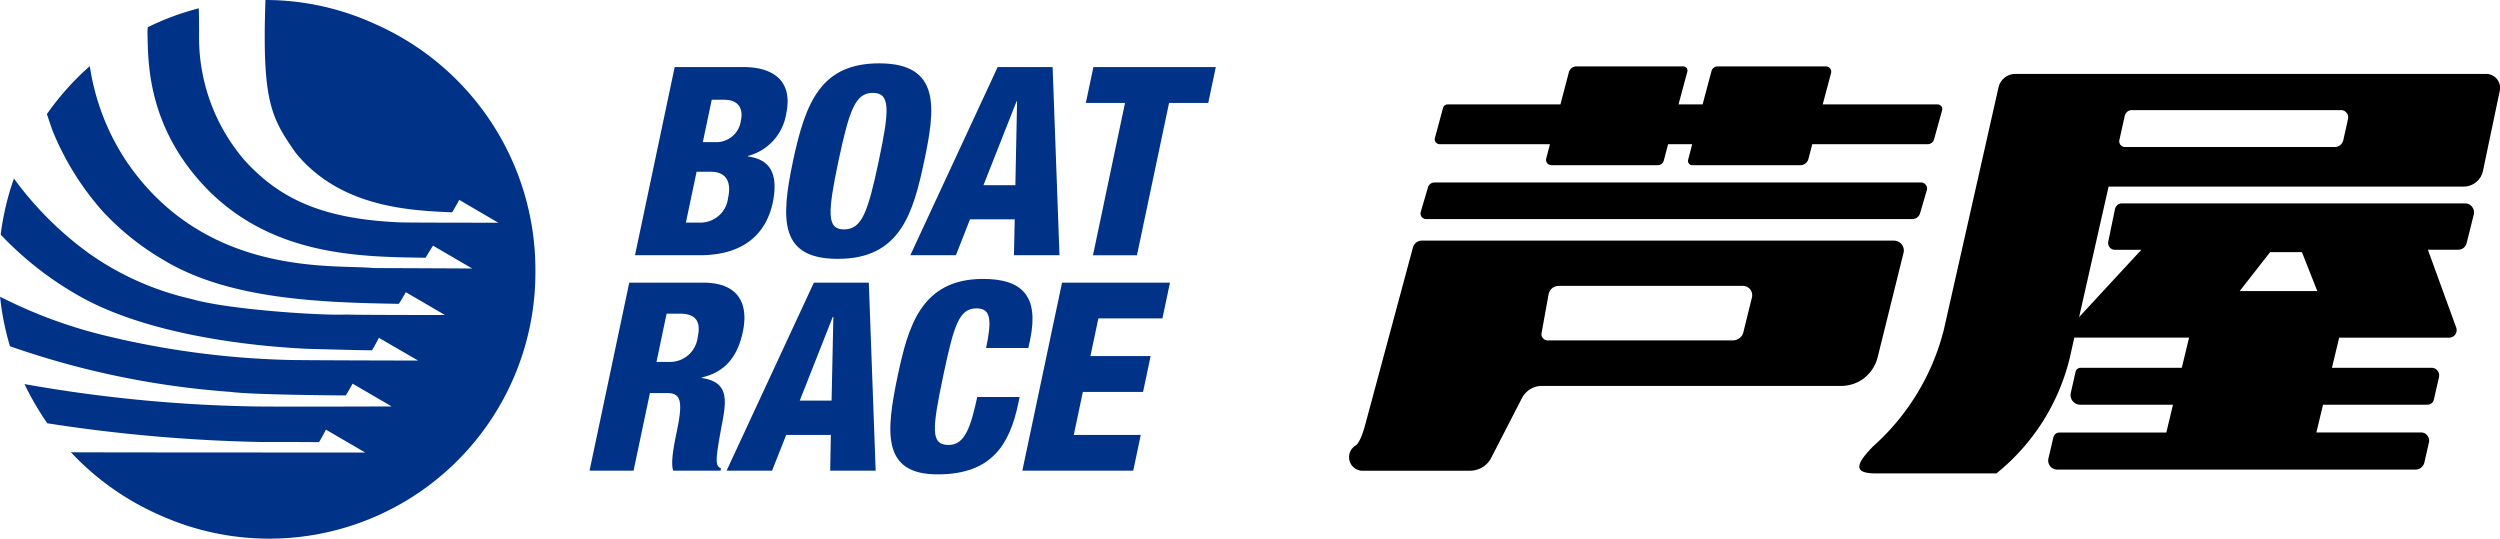
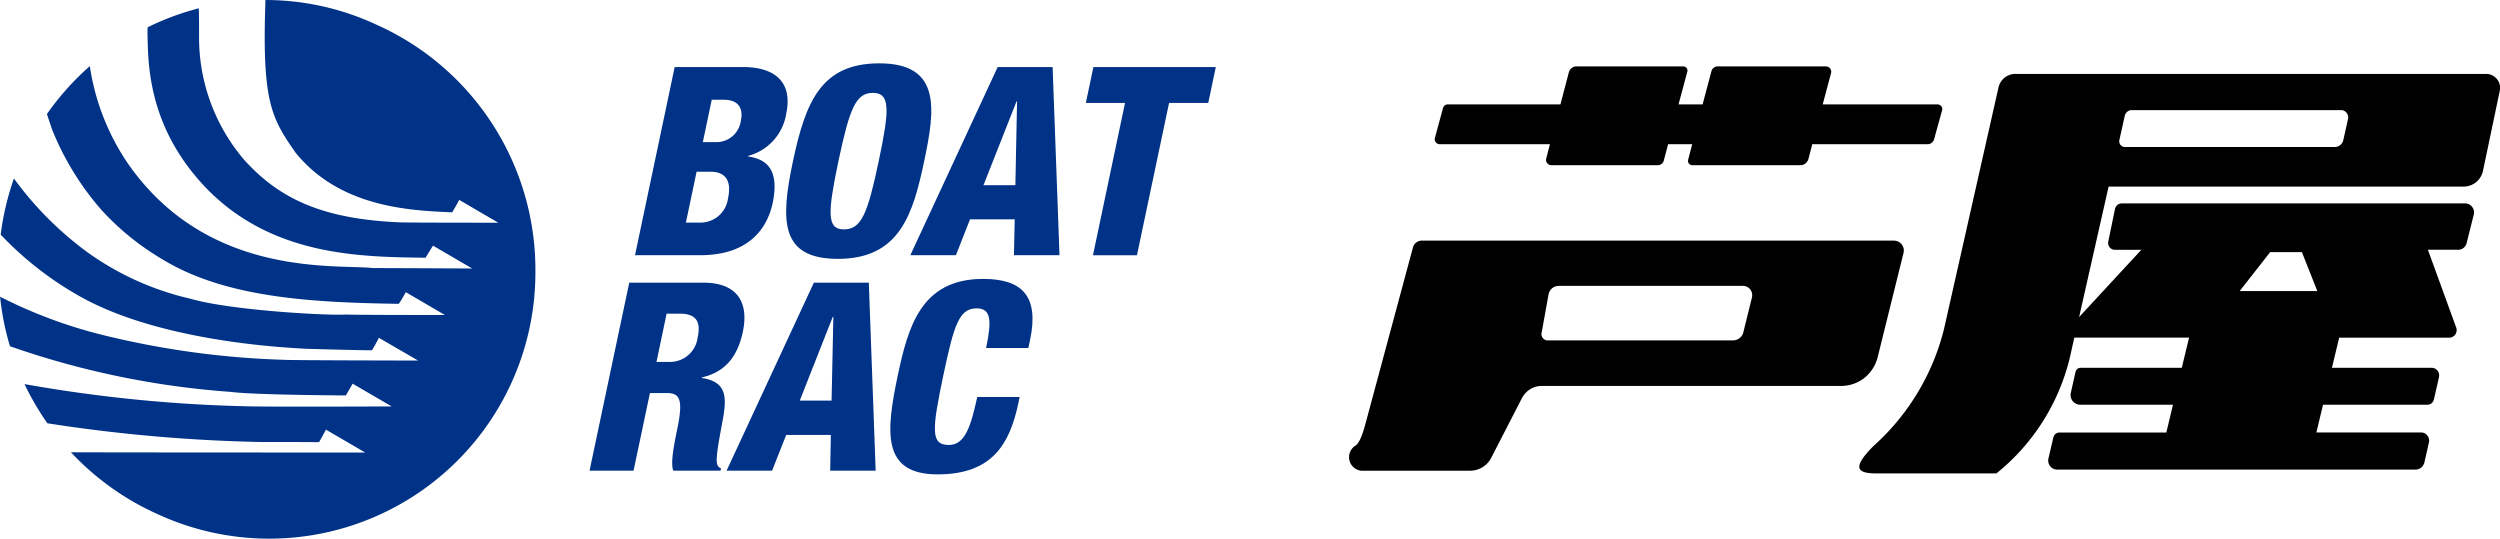
<svg xmlns="http://www.w3.org/2000/svg" id="logo_boatrace3_1" width="232.059" height="50" viewBox="0 0 232.059 50">
  <g id="グループ_8925" data-name="グループ 8925" transform="translate(125.236 6.16)">
    <path id="パス_4501" data-name="パス 4501" d="M2860.746,351.977a.431.431,0,0,0-.35-.167h-10.653l.772-2.9a.509.509,0,0,0-.083-.436.518.518,0,0,0-.4-.191h-10.052a.548.548,0,0,0-.345.118.57.57,0,0,0-.213.3l-.829,3.11h-2.235l.817-3.037a.39.39,0,0,0-.066-.342.414.414,0,0,0-.323-.153h-9.919a.74.74,0,0,0-.677.509l-.793,3.023h-10.456a.442.442,0,0,0-.283.091.431.431,0,0,0-.16.242l-.753,2.781a.439.439,0,0,0,.075.393.474.474,0,0,0,.373.186h10.229l-.345,1.333a.494.494,0,0,0,.473.614h9.893a.559.559,0,0,0,.349-.124.587.587,0,0,0,.2-.31l.4-1.513h2.236l-.377,1.446a.406.406,0,0,0,.064.342.4.4,0,0,0,.318.159h10.039a.754.754,0,0,0,.467-.162.81.81,0,0,0,.278-.417l.356-1.368h10.712a.663.663,0,0,0,.374-.127.645.645,0,0,0,.219-.323l.748-2.7a.43.43,0,0,0-.073-.38Z" transform="translate(-2805.788 -348.278)" />
-     <path id="パス_4502" data-name="パス 4502" d="M2859.682,352.282h-45.17a.567.567,0,0,0-.35.116.658.658,0,0,0-.228.3l-.683,2.318a.52.52,0,0,0,.485.662h45.152a.725.725,0,0,0,.443-.151.756.756,0,0,0,.267-.38l.625-2.135a.544.544,0,0,0-.083-.5.551.551,0,0,0-.459-.231Z" transform="translate(-2806.61 -341.502)" />
    <path id="パス_4503" data-name="パス 4503" d="M2861.332,354.285h-43.84a.867.867,0,0,0-.823.641l-4.389,16.3c-.155.573-.505,1.839-.959,2.1a1.262,1.262,0,0,0,.782,2.321h9.86a2.253,2.253,0,0,0,1.154-.32,2.177,2.177,0,0,0,.83-.9l2.843-5.527a2.183,2.183,0,0,1,.771-.824,2.049,2.049,0,0,1,1.1-.3h27.75a3.517,3.517,0,0,0,2.161-.74,3.6,3.6,0,0,0,1.237-1.936l2.4-9.681a.911.911,0,0,0-.878-1.128Zm-13.2,5.3-.793,3.212a.938.938,0,0,1-.358.544,1.018,1.018,0,0,1-.609.21h-17.2a.561.561,0,0,1-.433-.207.531.531,0,0,1-.131-.466l.644-3.567a.983.983,0,0,1,.334-.6,1.024,1.024,0,0,1,.619-.221H2847.3a.861.861,0,0,1,.677.326.91.91,0,0,1,.157.767Z" transform="translate(-2810.751 -338.113)" />
    <path id="パス_4504" data-name="パス 4504" d="M2830.09,385.622h11.122a19.7,19.7,0,0,0,6.831-10.809l.4-1.793h10.653l-.676,2.8h-9.384a.484.484,0,0,0-.3.1.45.45,0,0,0-.176.269l-.444,1.965a.9.9,0,0,0,.885,1.093h8.6l-.615,2.579h-9.913a.668.668,0,0,0-.372.124.7.7,0,0,0-.208.355l-.451,1.928a.843.843,0,0,0,.814,1.039h33.227a.883.883,0,0,0,.556-.186.9.9,0,0,0,.307-.514l.415-1.831a.728.728,0,0,0-.142-.622.689.689,0,0,0-.569-.294h-9.737l.616-2.579h9.695a.614.614,0,0,0,.385-.137.643.643,0,0,0,.213-.347l.47-2.068a.733.733,0,0,0-.136-.611.694.694,0,0,0-.547-.261h-9.252l.671-2.8h10.219a.678.678,0,0,0,.563-.3.7.7,0,0,0,.083-.633l-2.629-7.226h2.811a.793.793,0,0,0,.5-.172.806.806,0,0,0,.286-.45l.663-2.649a.811.811,0,0,0-.149-.7.8.8,0,0,0-.65-.331h-31.872a.632.632,0,0,0-.414.148.7.7,0,0,0-.225.393l-.618,3a.63.63,0,0,0,.129.533.612.612,0,0,0,.489.232h2.45l-5.775,6.243,2.737-12.11h32.949a1.834,1.834,0,0,0,1.806-1.481l1.555-7.412a1.273,1.273,0,0,0-.259-1.082,1.288,1.288,0,0,0-1-.485h-43.7a1.609,1.609,0,0,0-1.573,1.265l-5.062,22.44a21.545,21.545,0,0,1-6.551,10.844c-2.021,2.043-1.521,2.536.313,2.536Zm23.038-33.2a.693.693,0,0,1,.235-.374.645.645,0,0,1,.417-.148H2873.2a.649.649,0,0,1,.52.256.685.685,0,0,1,.131.568l-.443,1.981a.829.829,0,0,1-.286.444.8.8,0,0,1-.505.178h-19.469a.532.532,0,0,1-.521-.652l.5-2.253Zm13.491,12.659h2.95L2871,368.7h-7.211l2.832-3.616Z" transform="translate(-2781.134 -347.84)" />
  </g>
  <g id="グループ_8928" data-name="グループ 8928">
    <g id="グループ_8926" data-name="グループ 8926">
      <path id="パス_4505" data-name="パス 4505" d="M2798.711,348.233a24.438,24.438,0,0,0-10.2-2.243c-.323,9.364.5,10.9,2.818,14.2,4.141,5.069,10.6,5.339,14.511,5.511.366-.592.652-1.15.652-1.15v-.011l3.633,2.124s-8.61,0-9.155-.035c-7.213-.31-11.188-2.2-14.453-5.823a17.48,17.48,0,0,1-4.166-11.606c0-1.185-.009-1.955-.027-2.439a24.723,24.723,0,0,0-4.748,1.761l-.018.471c.082,2.45-.184,8.777,5.7,14.708,6.161,6.127,14.287,6.127,20.12,6.214.343-.587.685-1.117.685-1.117v-.008l3.639,2.124s-7.758-.043-9.169-.038c-3.411-.388-15.395.985-22.826-9.762a21.69,21.69,0,0,1-3.409-8.435l-.093-.549a25.113,25.113,0,0,0-3.98,4.448c.232.7.5,1.481.5,1.481a26.1,26.1,0,0,0,4.592,7.449,24.334,24.334,0,0,0,5.615,4.544c5.928,3.632,14.1,4.019,21.956,4.141.291-.417.652-1.082.652-1.082v0l3.633,2.119s-8.613,0-9.158-.046c-1.829.121-10.862-.407-14.441-1.459a26.581,26.581,0,0,1-9.529-4.278,31.394,31.394,0,0,1-6.881-6.889,25.065,25.065,0,0,0-1.229,5.212,31.032,31.032,0,0,0,7.288,5.694c7.709,4.38,19.845,4.816,21.025,4.9.783.024,6.211.172,6.157.135.353-.587.636-1.152.636-1.152h0l3.638,2.111s-11.834-.019-12.385-.067a80.171,80.171,0,0,1-16.84-2.294,44.3,44.3,0,0,1-9.576-3.567,24.648,24.648,0,0,0,.919,4.6,78.9,78.9,0,0,0,20.475,4.235c2.042.288,10.7.331,10.7.331.35-.582.625-1.085.625-1.085V381.6l3.634,2.116s-11.078.046-13.255-.008a134.444,134.444,0,0,1-20.832-2.065,26.314,26.314,0,0,0,2.121,3.637,147.341,147.341,0,0,0,20.031,1.742c1.363-.019,5.187.011,5.187.011.353-.587.636-1.155.636-1.155l.011-.005,3.641,2.122s-22.328,0-27.315-.022a25.012,25.012,0,0,0,8.124,5.777,24.71,24.71,0,0,0,34.989-22.674A24.917,24.917,0,0,0,2798.711,348.233Z" transform="translate(-2763.871 -345.99)" fill="#003288" />
    </g>
    <g id="グループ_8927" data-name="グループ 8927" transform="translate(54.723 5.88)">
      <path id="パス_4506" data-name="パス 4506" d="M2789.619,348.3h6.344c2.952,0,4.624,1.395,4.013,4.31a4.833,4.833,0,0,1-3.547,3.939l-.014.046c1.248.2,3.046.754,2.3,4.324-.444,2.062-1.928,4.849-6.761,4.849h-6.019Zm1.04,14.438h1.231a2.583,2.583,0,0,0,2.684-2.28c.372-1.715-.354-2.439-1.613-2.439h-1.309Zm1.572-7.468h1.117a2.3,2.3,0,0,0,2.423-2.054c.192-.9-.088-1.879-1.575-1.879h-1.138Z" transform="translate(-2781.715 -347.957)" fill="#003288" />
      <path id="パス_4507" data-name="パス 4507" d="M2795.99,366.322c-5.359,0-5.345-3.516-4.17-9.067s2.64-9.081,8.007-9.081c5.77,0,5.2,4.237,4.172,9.081S2801.771,366.322,2795.99,366.322Zm.556-2.735c1.653,0,2.217-1.532,3.232-6.332s1.087-6.34-.553-6.34c-1.6,0-2.167,1.543-3.187,6.34C2795.034,362.055,2794.951,363.587,2796.546,363.587Z" transform="translate(-2772.936 -348.174)" fill="#003288" />
      <path id="パス_4508" data-name="パス 4508" d="M2803.607,348.3h5.1l.638,17.467h-4.228l.072-3.33h-4.152l-1.306,3.33H2795.5Zm1.8,3.185h-.048l-3.07,7.781h2.961Z" transform="translate(-2765.722 -347.957)" fill="#003288" />
      <path id="パス_4509" data-name="パス 4509" d="M2805.237,351.632H2801.6l.7-3.33h11.363l-.7,3.33h-3.638l-2.981,14.137h-4.082Z" transform="translate(-2755.531 -347.957)" fill="#003288" />
      <path id="パス_4510" data-name="パス 4510" d="M2788.042,355.735h6.846c3.478,0,4.205,2.148,3.7,4.55-.537,2.539-1.824,3.785-3.807,4.248l-.011.051c2.509.374,2.317,2.008,1.865,4.351-.647,3.454-.6,3.793-.074,4.041l-.046.213h-4.392c-.189-.579-.1-1.561.31-3.546.65-3.031.364-3.661-.924-3.661h-1.549l-1.52,7.207h-4.085Zm2.527,7.358h1.259a2.582,2.582,0,0,0,2.564-2.278c.288-1.316-.019-2.2-1.646-2.2h-1.237Z" transform="translate(-2784.355 -335.379)" fill="#003288" />
      <path id="パス_4511" data-name="パス 4511" d="M2797.22,355.735h5.1l.635,17.454h-4.221l.062-3.317h-4.146l-1.312,3.317h-4.221Zm1.808,3.18h-.056l-3.064,7.772h2.955Z" transform="translate(-2776.396 -335.379)" fill="#003288" />
      <path id="パス_4512" data-name="パス 4512" d="M2803.7,362.017c.529-2.552.475-3.678-.882-3.678-1.634,0-2.1,1.57-3.074,6.141-1.087,5.185-1.2,6.539.5,6.539,1.506,0,2.043-1.747,2.633-4.453h3.936l-.128.606c-.8,3.769-2.431,6.577-7.483,6.577-5.217,0-4.8-3.939-3.7-9.194.958-4.472,2.138-8.949,7.919-8.949,3.593,0,5.226,1.561,4.359,5.675l-.16.735Z" transform="translate(-2766.889 -335.596)" fill="#003288" />
-       <path id="パス_4513" data-name="パス 4513" d="M2803.078,355.735h10.02l-.7,3.317h-5.946l-.737,3.5h5.586l-.7,3.325h-5.589l-.844,3.993h6.219l-.7,3.317h-10.293Z" transform="translate(-2759.219 -335.379)" fill="#003288" />
    </g>
-     <line id="線_20" data-name="線 20" y1="38.993" transform="translate(112.853 5.676)" fill="none" />
    <line id="線_21" data-name="線 21" y2="38.993" transform="translate(125.252 5.676)" fill="none" />
    <line id="線_22" data-name="線 22" x2="143.326" transform="translate(57.012 6.215)" fill="none" />
    <line id="線_23" data-name="線 23" x2="143.326" transform="translate(57.012 43.682)" fill="none" />
  </g>
</svg>